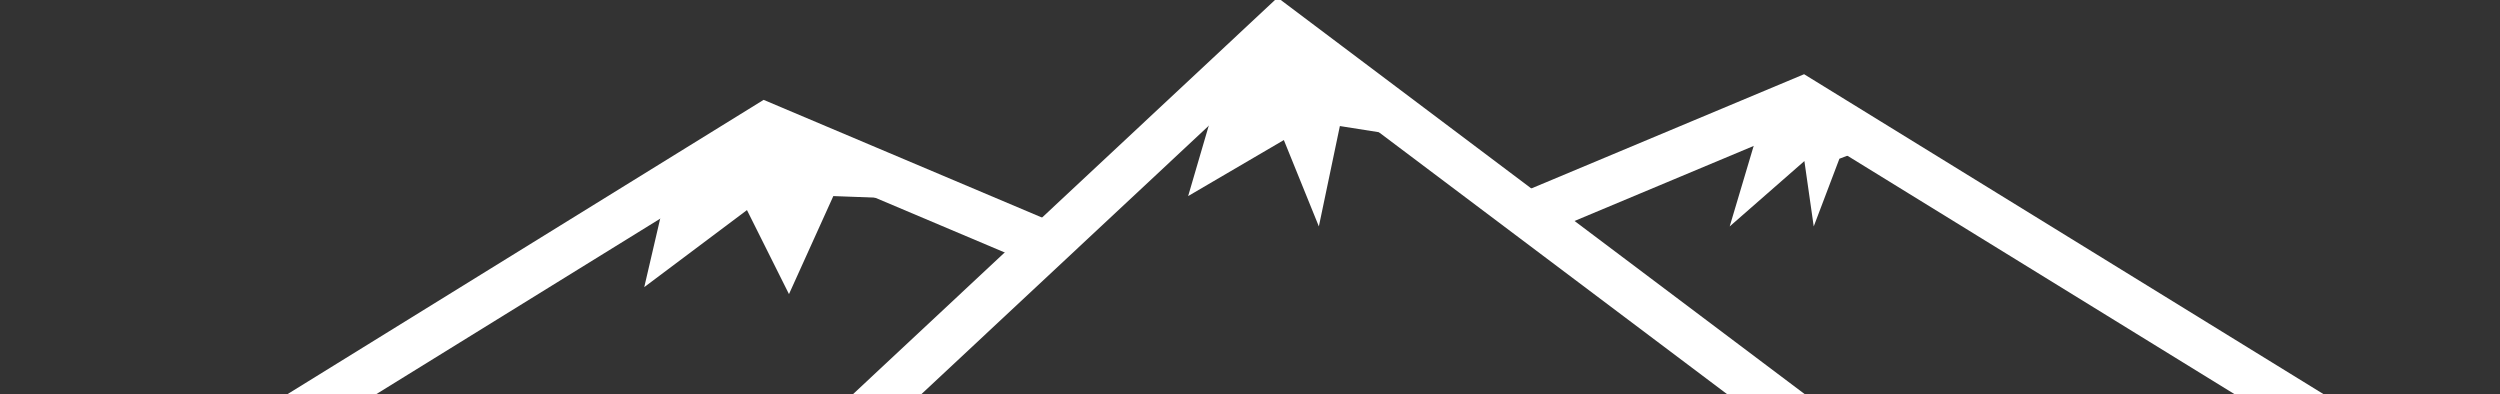
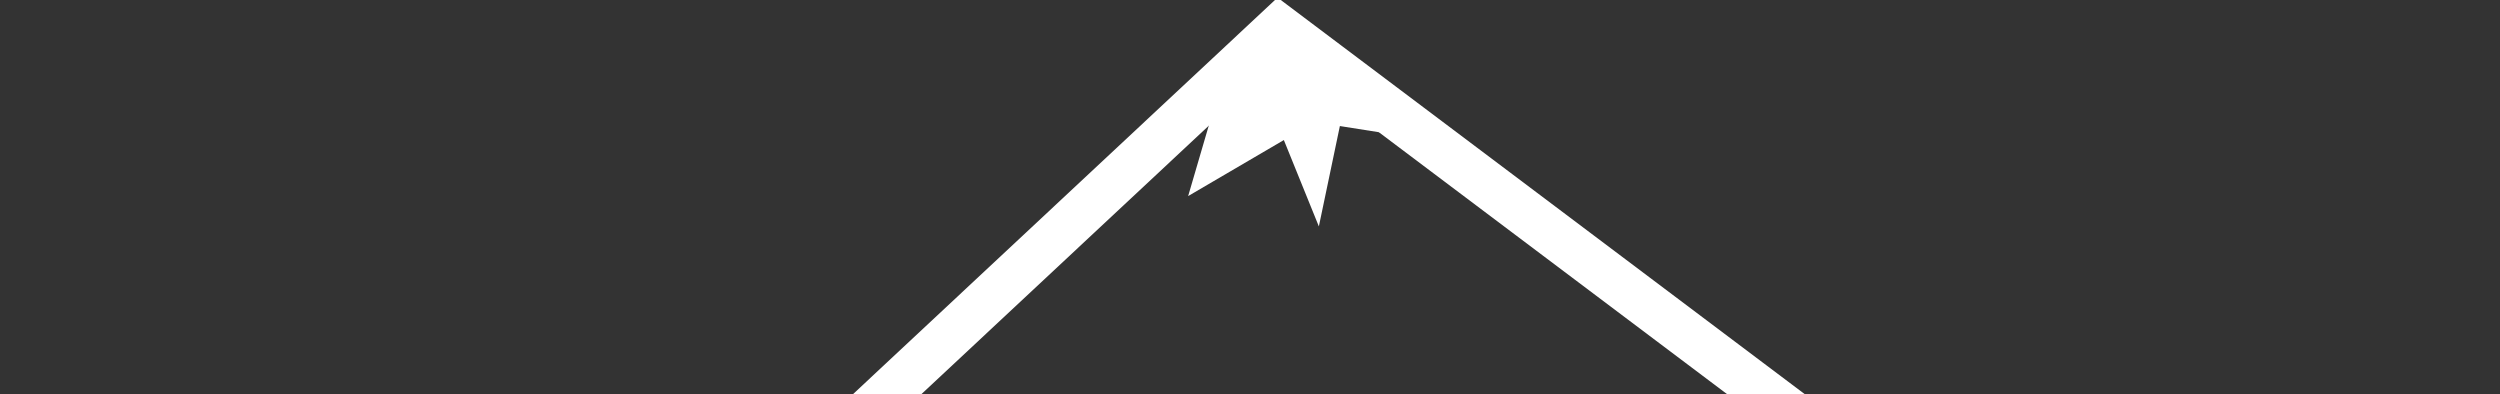
<svg xmlns="http://www.w3.org/2000/svg" version="1.1" viewBox="0 0 107.1 16.9">
  <rect x="0" y="0" width="107.1" height="16.9" fill="#333333" stroke="none" />
  <defs>
    <style>
      .cls-1, .cls-2 {
        fill: none;
      }

      .cls-3 {
        fill: #fff;
      }

      .cls-4 {
        clip-path: url(#clippath);
      }

      .cls-2 {
        stroke: #fff;
        stroke-miterlimit: 10;
        stroke-width: 2px;
      }
    </style>
    <clipPath id="clippath">
      <rect class="cls-1" width="107.1" height="16.9" />
    </clipPath>
  </defs>
  <g>
    <g id="Layer_1">
      <g class="cls-4">
-         <polyline class="cls-2" points="4 23.2 32.8 5.4 45.1 10.6" />
        <polyline class="cls-2" points="36.6 18.2 54.8 1.2 77.4 18.2" />
-         <polyline class="cls-2" points="106.1 22.1 77.2 4.3 65.5 9.2" />
-         <polygon class="cls-3" points="38.4 8.5 35.7 8.4 33.8 12.6 32 9 27.6 12.3 28.6 8 28.6 8 32.8 5.4 38.4 8.5" />
        <polygon class="cls-3" points="61.2 6 57.4 5.4 56.5 9.7 55 6 50.9 8.4 52.1 4.3 54.8 1.2 61.2 6" />
-         <polygon class="cls-3" points="80.9 6 78.8 6.8 77.7 9.7 77.3 6.9 74.1 9.7 75.5 5 72.1 5.7 77 3.6 80.9 6" />
      </g>
    </g>
  </g>
</svg>